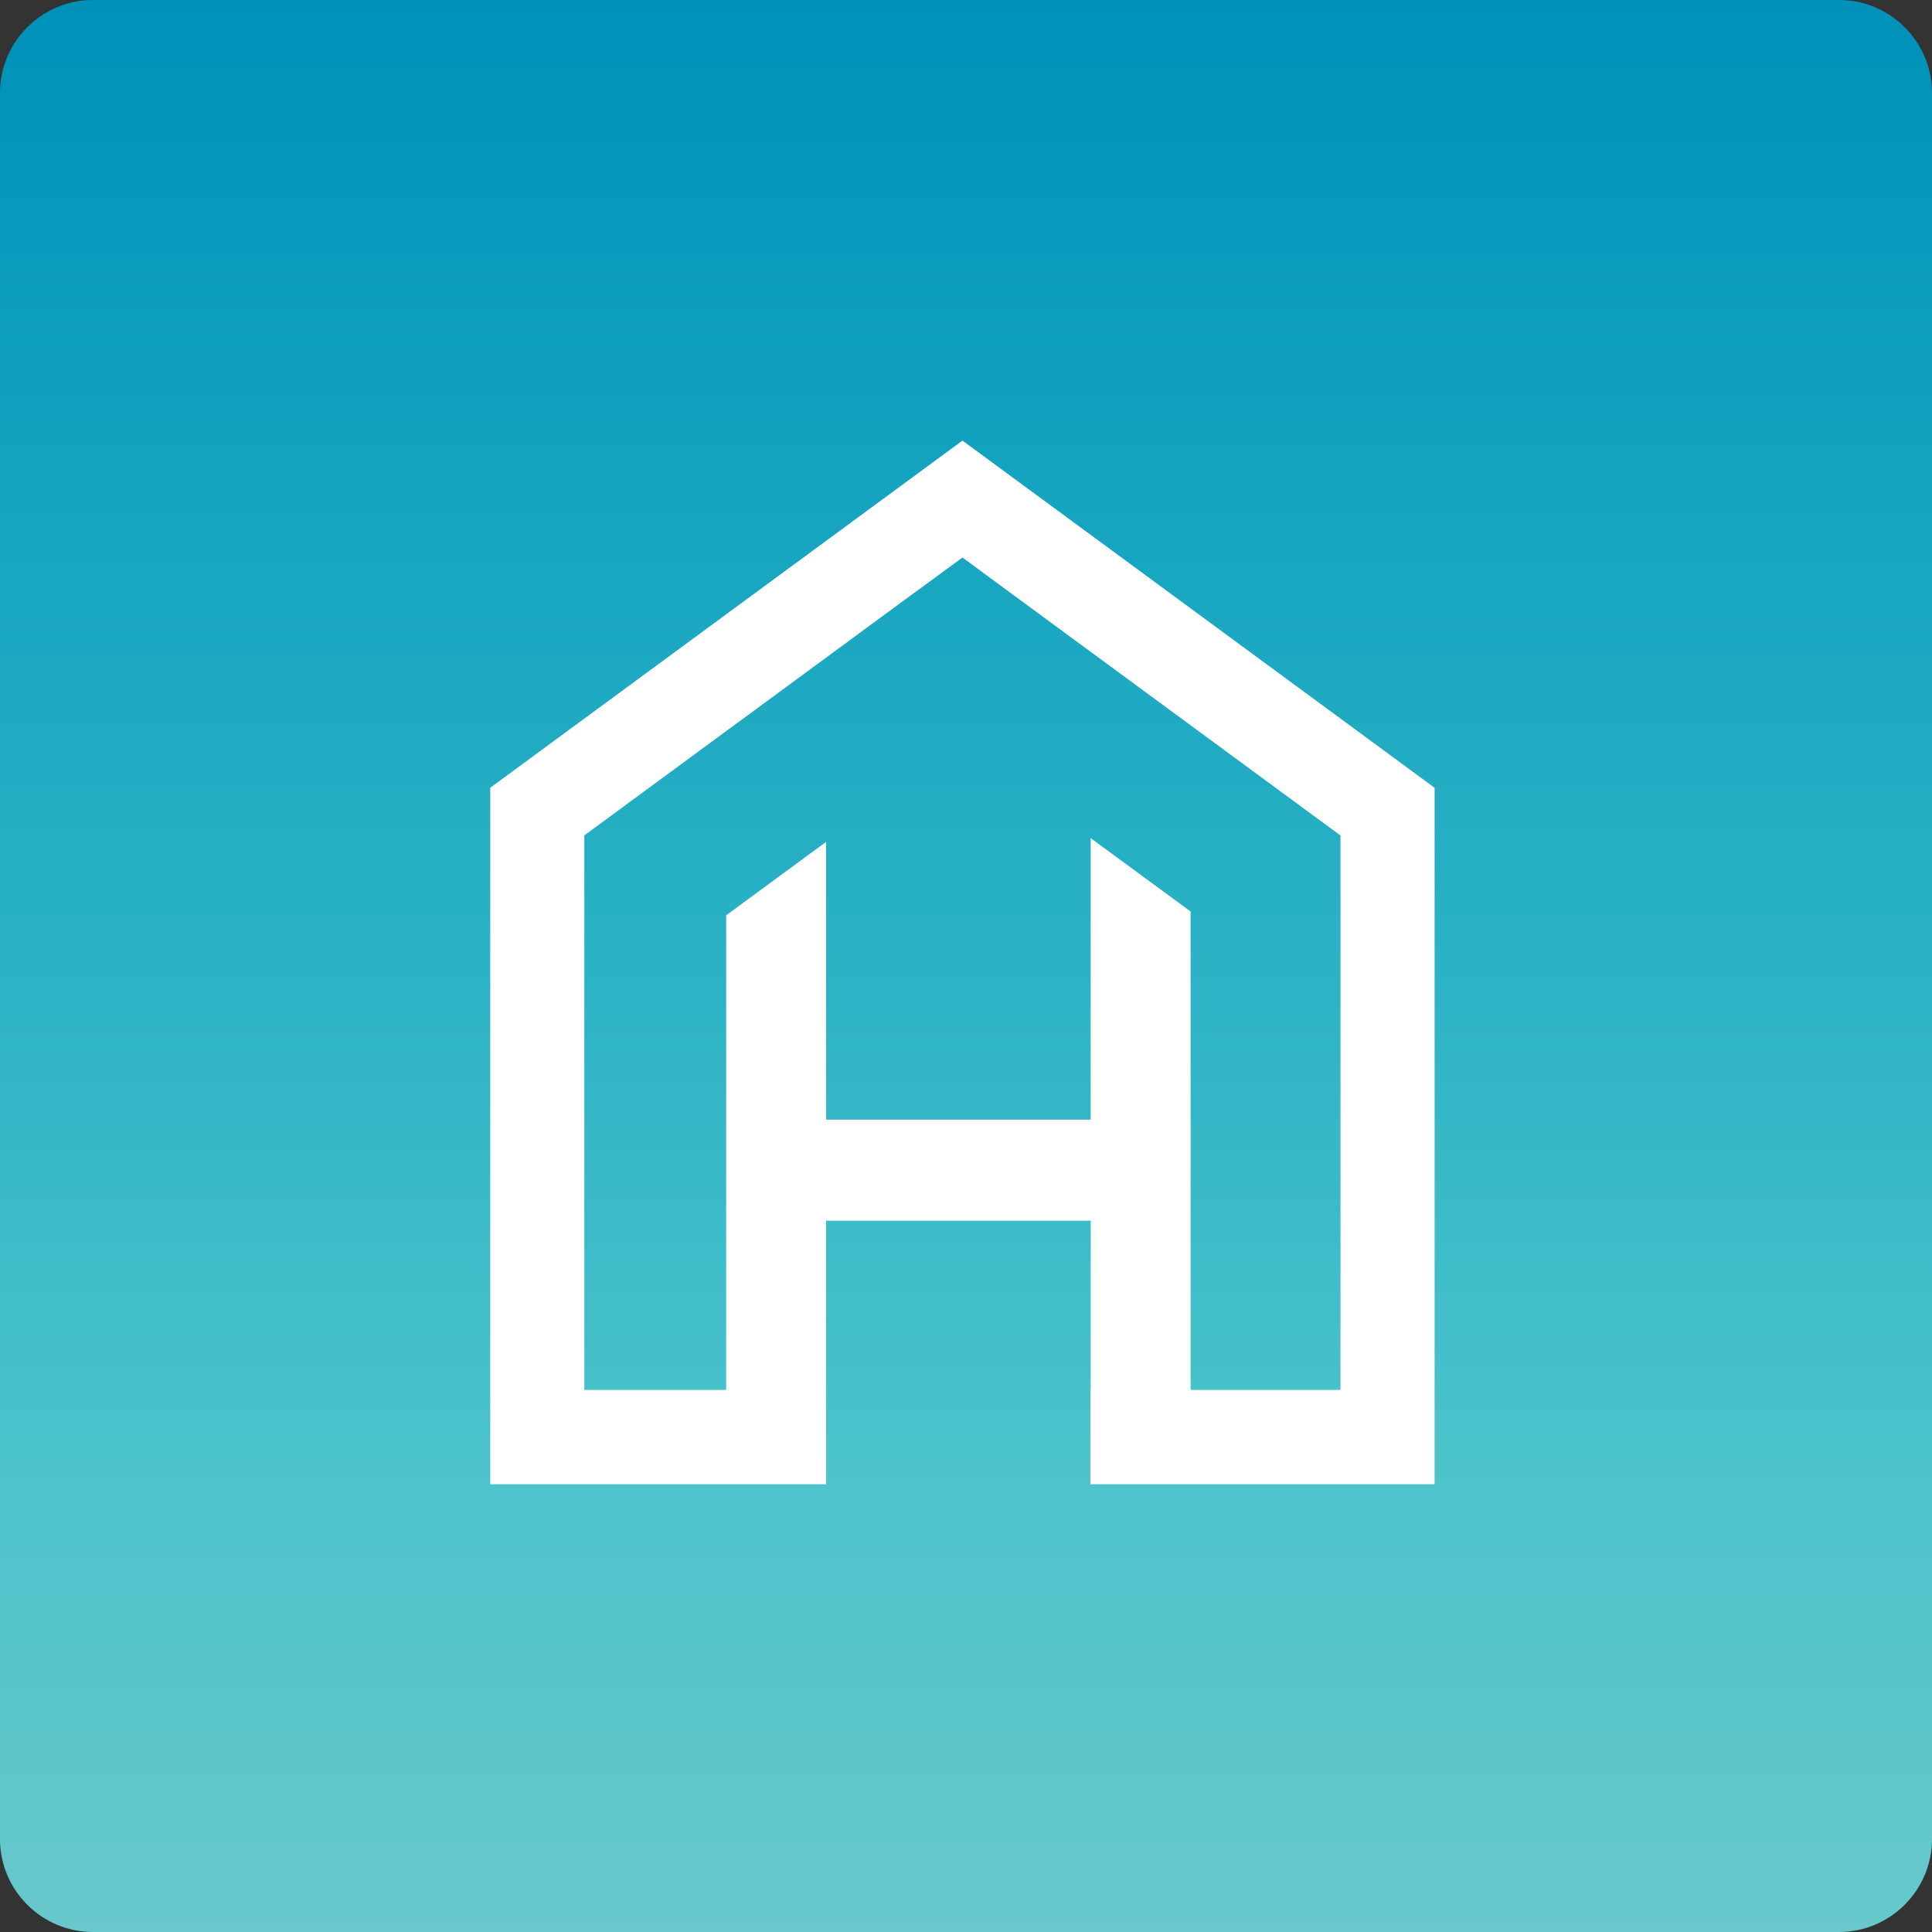
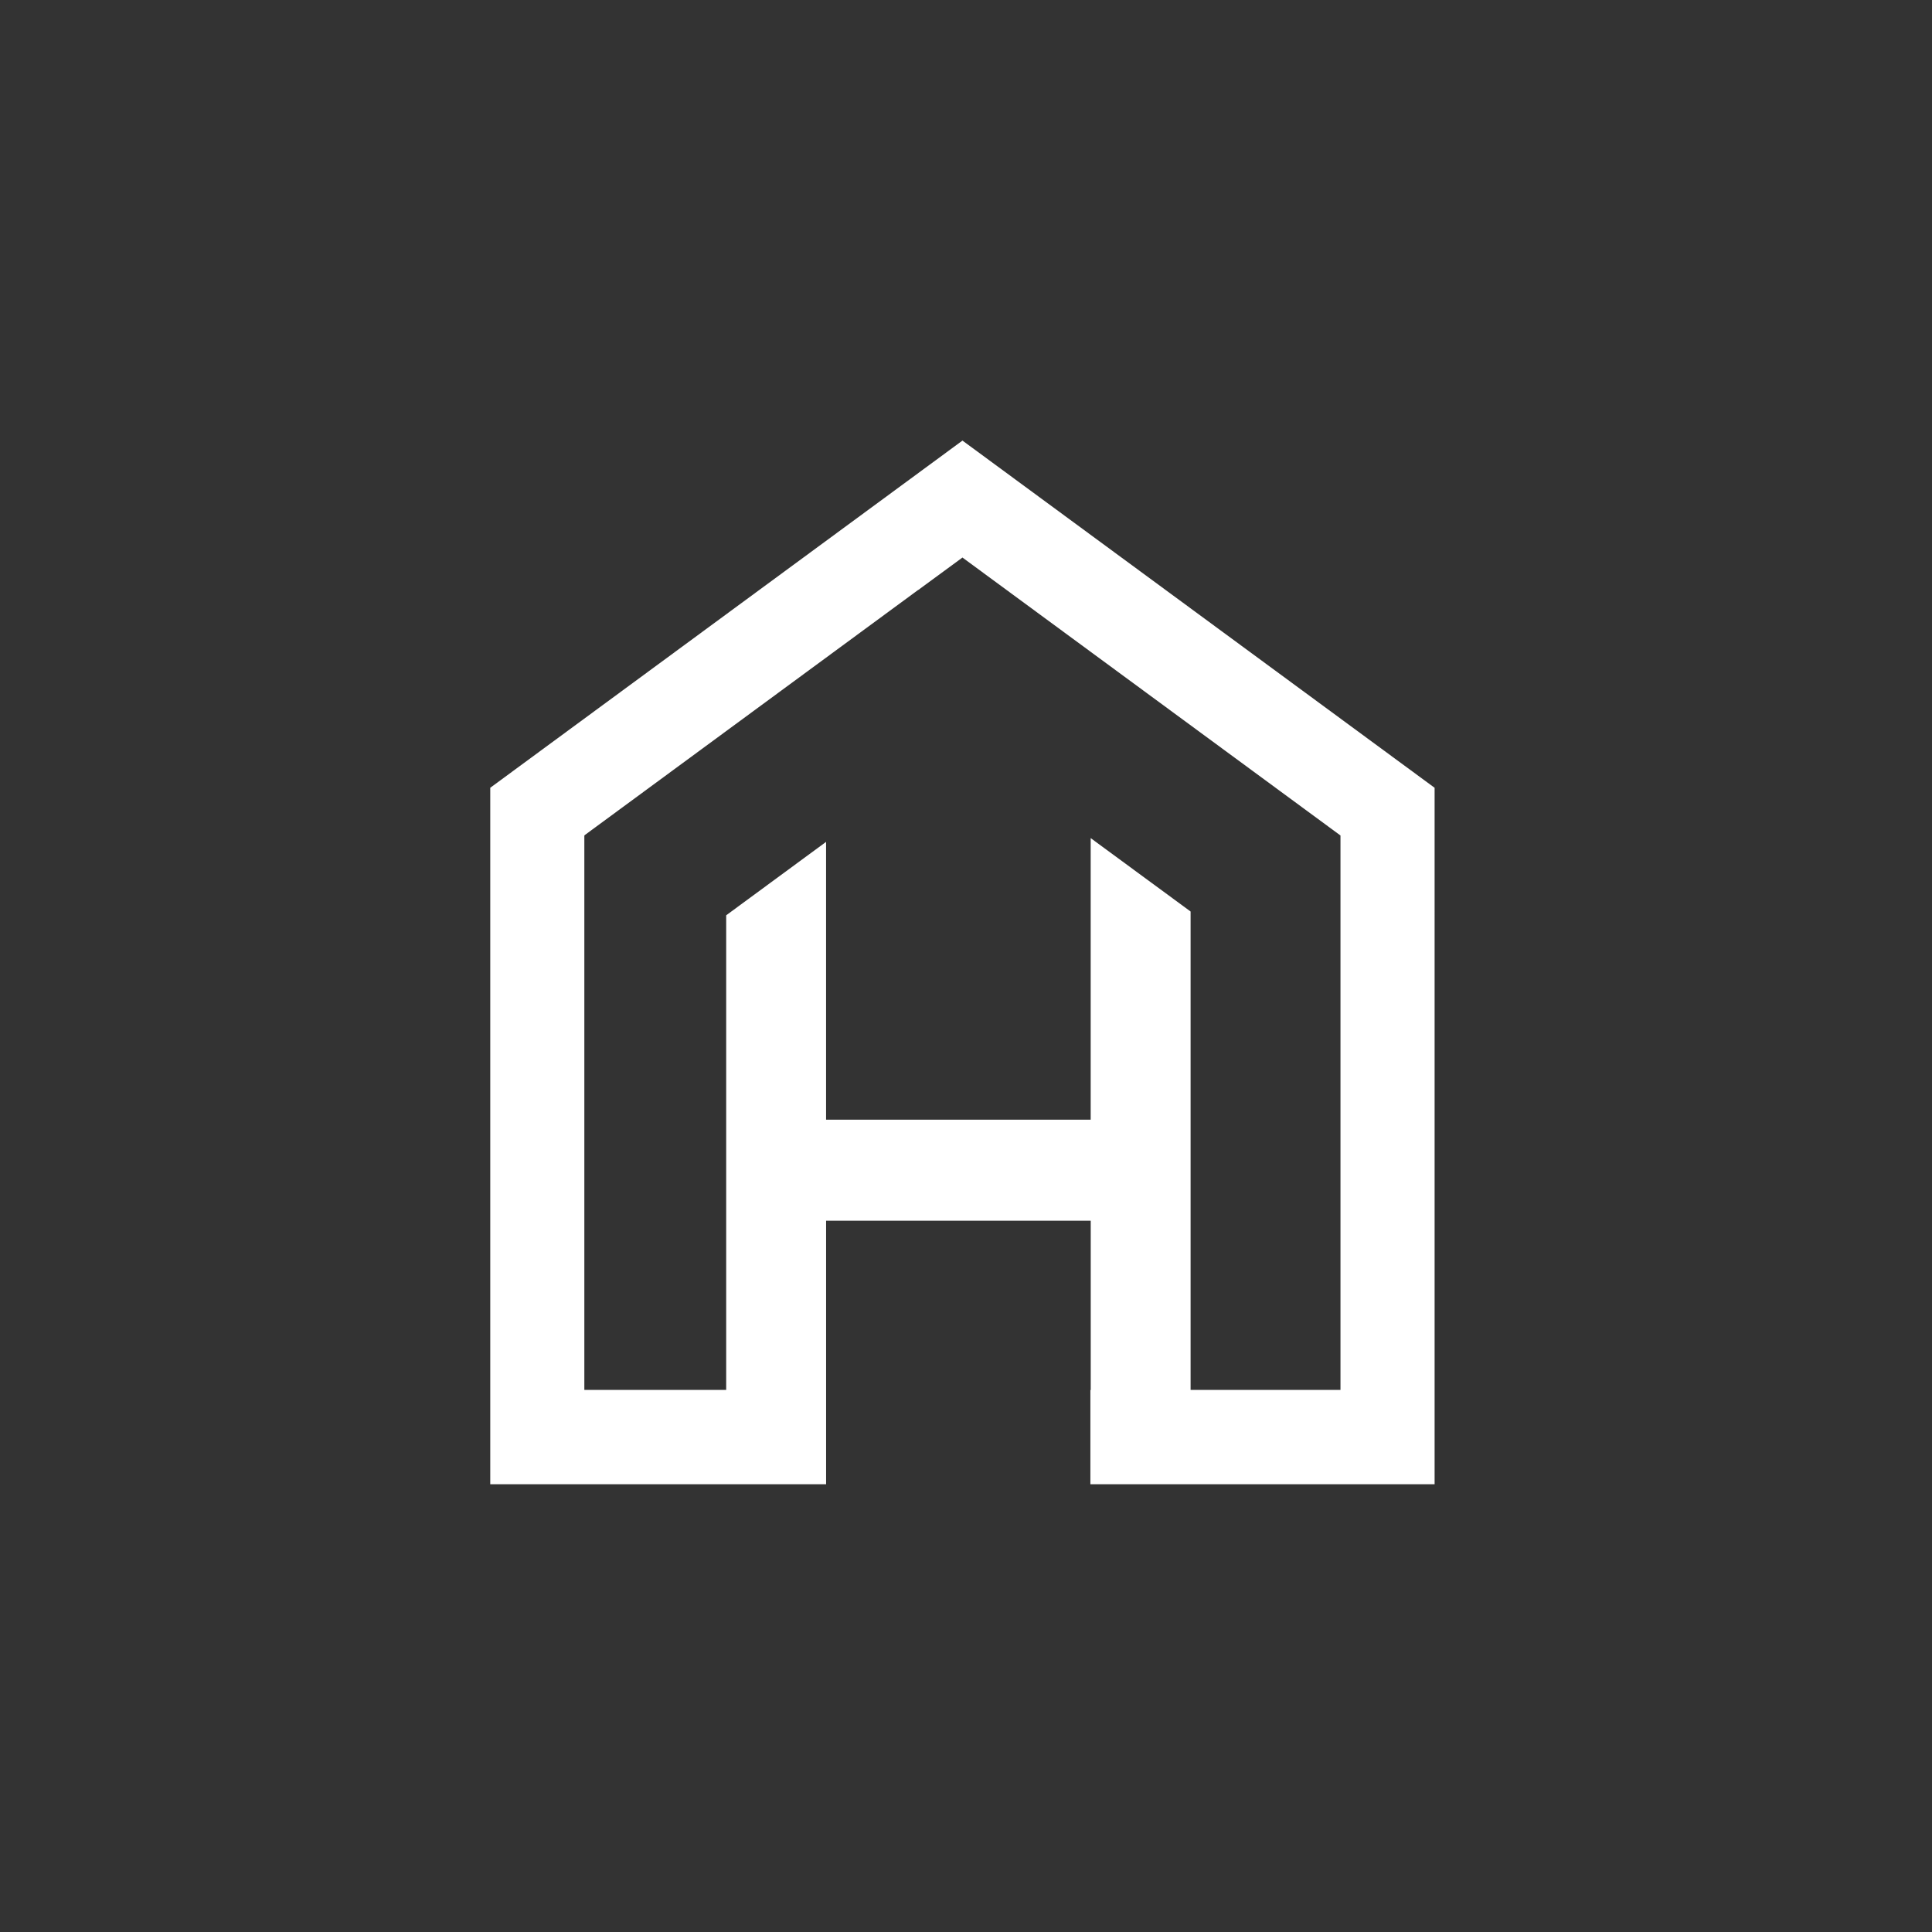
<svg xmlns="http://www.w3.org/2000/svg" version="1.1" id="Layer_1" x="0px" y="0px" width="84.172px" height="84.172px" viewBox="263.914 353.914 84.172 84.172" enable-background="new 263.914 353.914 84.172 84.172" xml:space="preserve">
  <rect x="263.914" y="353.914" width="84.172" height="84.172" fill="#333333" stroke="none" />
  <g>
    <linearGradient id="SVGID_1_" gradientUnits="userSpaceOnUse" x1="120.304" y1="689.201" x2="120.304" y2="656.193" gradientTransform="matrix(2.55 0 0 -2.55 -0.775 2111.375)">
      <stop offset="0" style="stop-color:#0091B9" />
      <stop offset="0.25" style="stop-color:#14A3C0" />
      <stop offset="0.5" style="stop-color:#2BB2C5" />
      <stop offset="0.75" style="stop-color:#4BC3CB" />
      <stop offset="1" style="stop-color:#68C8CB" />
    </linearGradient>
-     <path fill="url(#SVGID_1_)" d="M344.031,438.086h-76.063c-2.238,0-4.055-1.817-4.055-4.055v-76.063   c0-2.238,1.817-4.055,4.055-4.055h76.063c2.237,0,4.055,1.817,4.055,4.055v76.063C348.086,436.269,346.269,438.086,344.031,438.086   z" />
    <path fill="#FFFFFF" d="M326.415,388.235l-20.569-15.126l-20.573,15.126v30.344h14.632v-4.106v-7.376h11.514h0.015v7.376h-0.015   v4.106h14.997V388.235z M322.315,414.469h-6.53v-20.843l-4.353-3.198v12.268h-11.528v-12.104l-4.352,3.199v20.678h-6.18v-24.154   l0.024-0.018l-0.003-0.003l14.52-10.676l0.003,0.003l1.929-1.417l16.47,12.11V414.469L322.315,414.469z" />
  </g>
</svg>